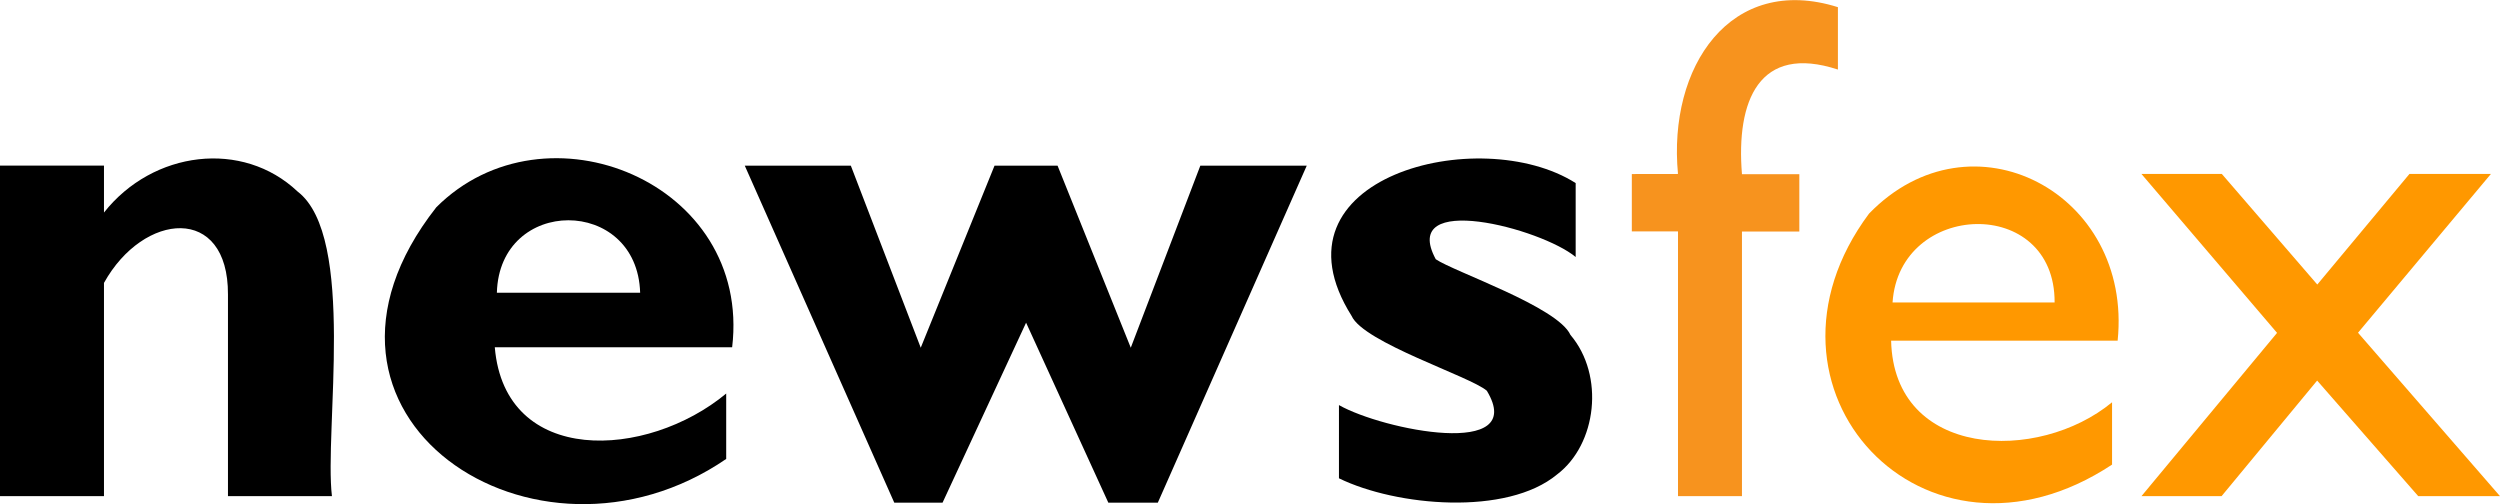
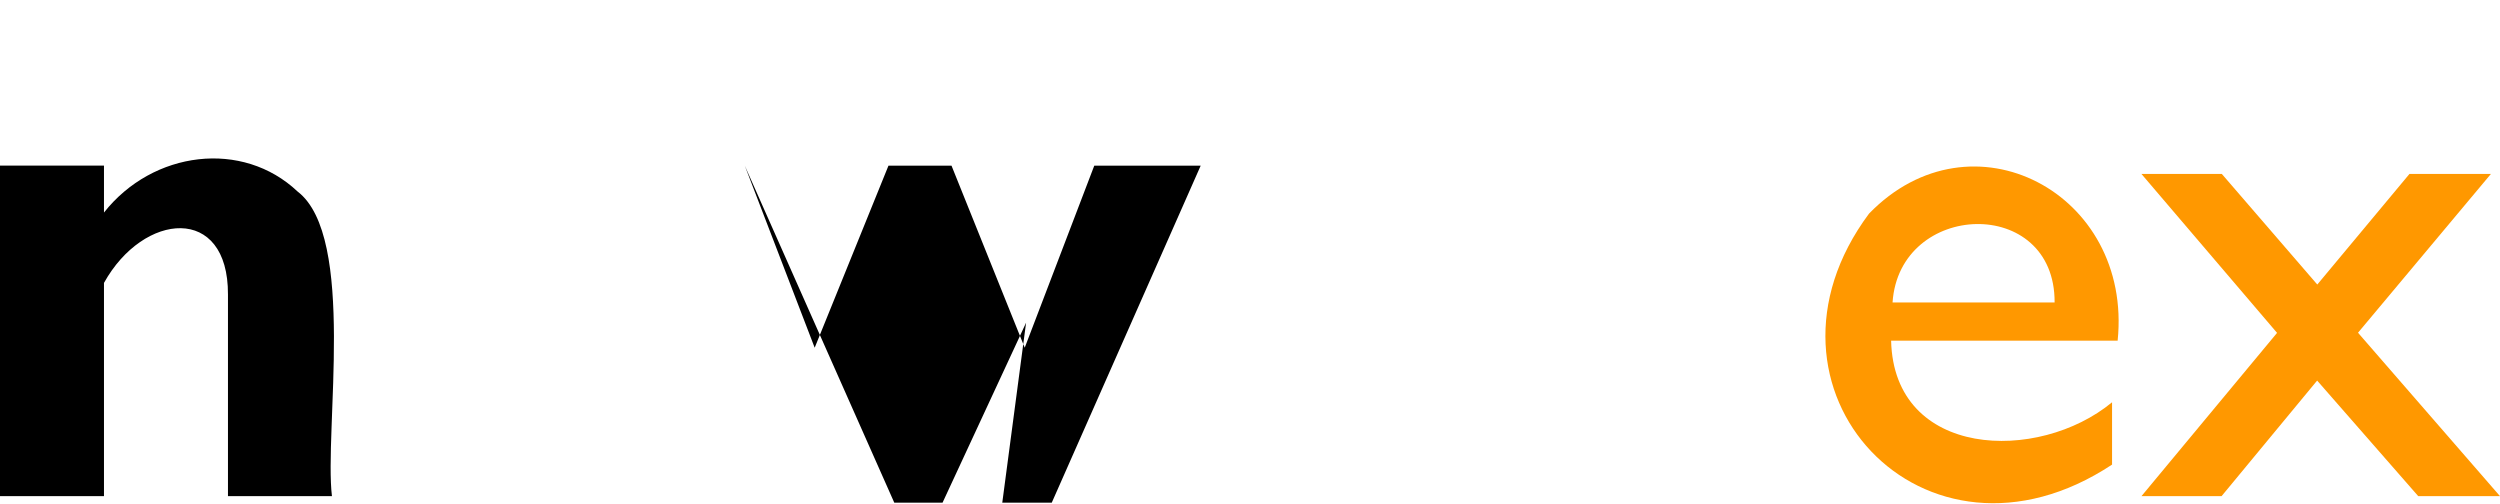
<svg xmlns="http://www.w3.org/2000/svg" viewBox="0 0 348.63 70.31">
  <defs>
    <style>.cls-1{fill:#f7931e;}.cls-2{fill:#ff9800;}</style>
  </defs>
  <g id="Ebene_2" data-name="Ebene 2">
    <g id="Ebene_1-2" data-name="Ebene 1">
      <path d="M14.5,23.09v6.55c6.83-8.65,19.34-10.18,27-2.93C49.72,33,45.2,60.1,46.29,69.19H31.79V41.07C31.85,28.48,20,29.54,14.5,39.45V69.19H0V23.09Z" />
-       <path d="M101.27,54.88V64C74.68,82.22,38,58,60.84,28.91c15.19-15.21,44-3.5,41.26,19.52H69C70.41,65.06,90.21,64.06,101.27,54.88Zm-32-14.06h20C88.86,27.34,69.65,27.36,69.29,40.82Z" />
-       <path d="M143.09,45l-11.65,25.1h-6.73l-20.85-47h14.79l9.75,25.39,10.29-25.39h8.79l10.21,25.39,9.7-25.39h14.84l-20.77,47h-6.9Z" />
-       <path d="M219.73,25.53V35.84c-4.79-4-24.66-9.23-19.51.31,2.53,1.74,17,6.63,18.78,10.55,4.81,5.67,3.67,15.27-1.86,19.46-7,5.82-22.4,4.45-30.42.54V56.49c6.16,3.49,26.38,7.55,20.62-2-2.3-2-17.2-6.71-18.86-10.44C176.3,24.7,206.38,17.05,219.73,25.53Z" />
-       <path class="cls-1" d="M234,24.26C232.57,9.32,241.32-3.72,256.3,1v8.7c-11-3.61-14.22,4.36-13.38,14.59h8v8h-8V69.19H234V32.27h-6.44v-8Z" />
+       <path d="M143.09,45l-11.65,25.1h-6.73l-20.85-47l9.75,25.39,10.29-25.39h8.79l10.21,25.39,9.7-25.39h14.84l-20.77,47h-6.9Z" />
      <path class="cls-2" d="M295.31,47.51H263.72c.39,16.44,20.52,17.1,30.81,8.59v8.69c-26.22,17.33-52.06-10.6-33.89-35C274.91,15.07,297.42,26.87,295.31,47.51Zm-31.39-5.33h22.6C286.6,27.2,264.86,28,263.92,42.18Z" />
      <path class="cls-2" d="M336,24.26h11.36L328.83,46.4l19.8,22.79h-11.4l-14.1-16.12L309.8,69.19H298.63l18.91-22.77L298.63,24.26h11.21l13.31,15.42Z" />
    </g>
  </g>
</svg>